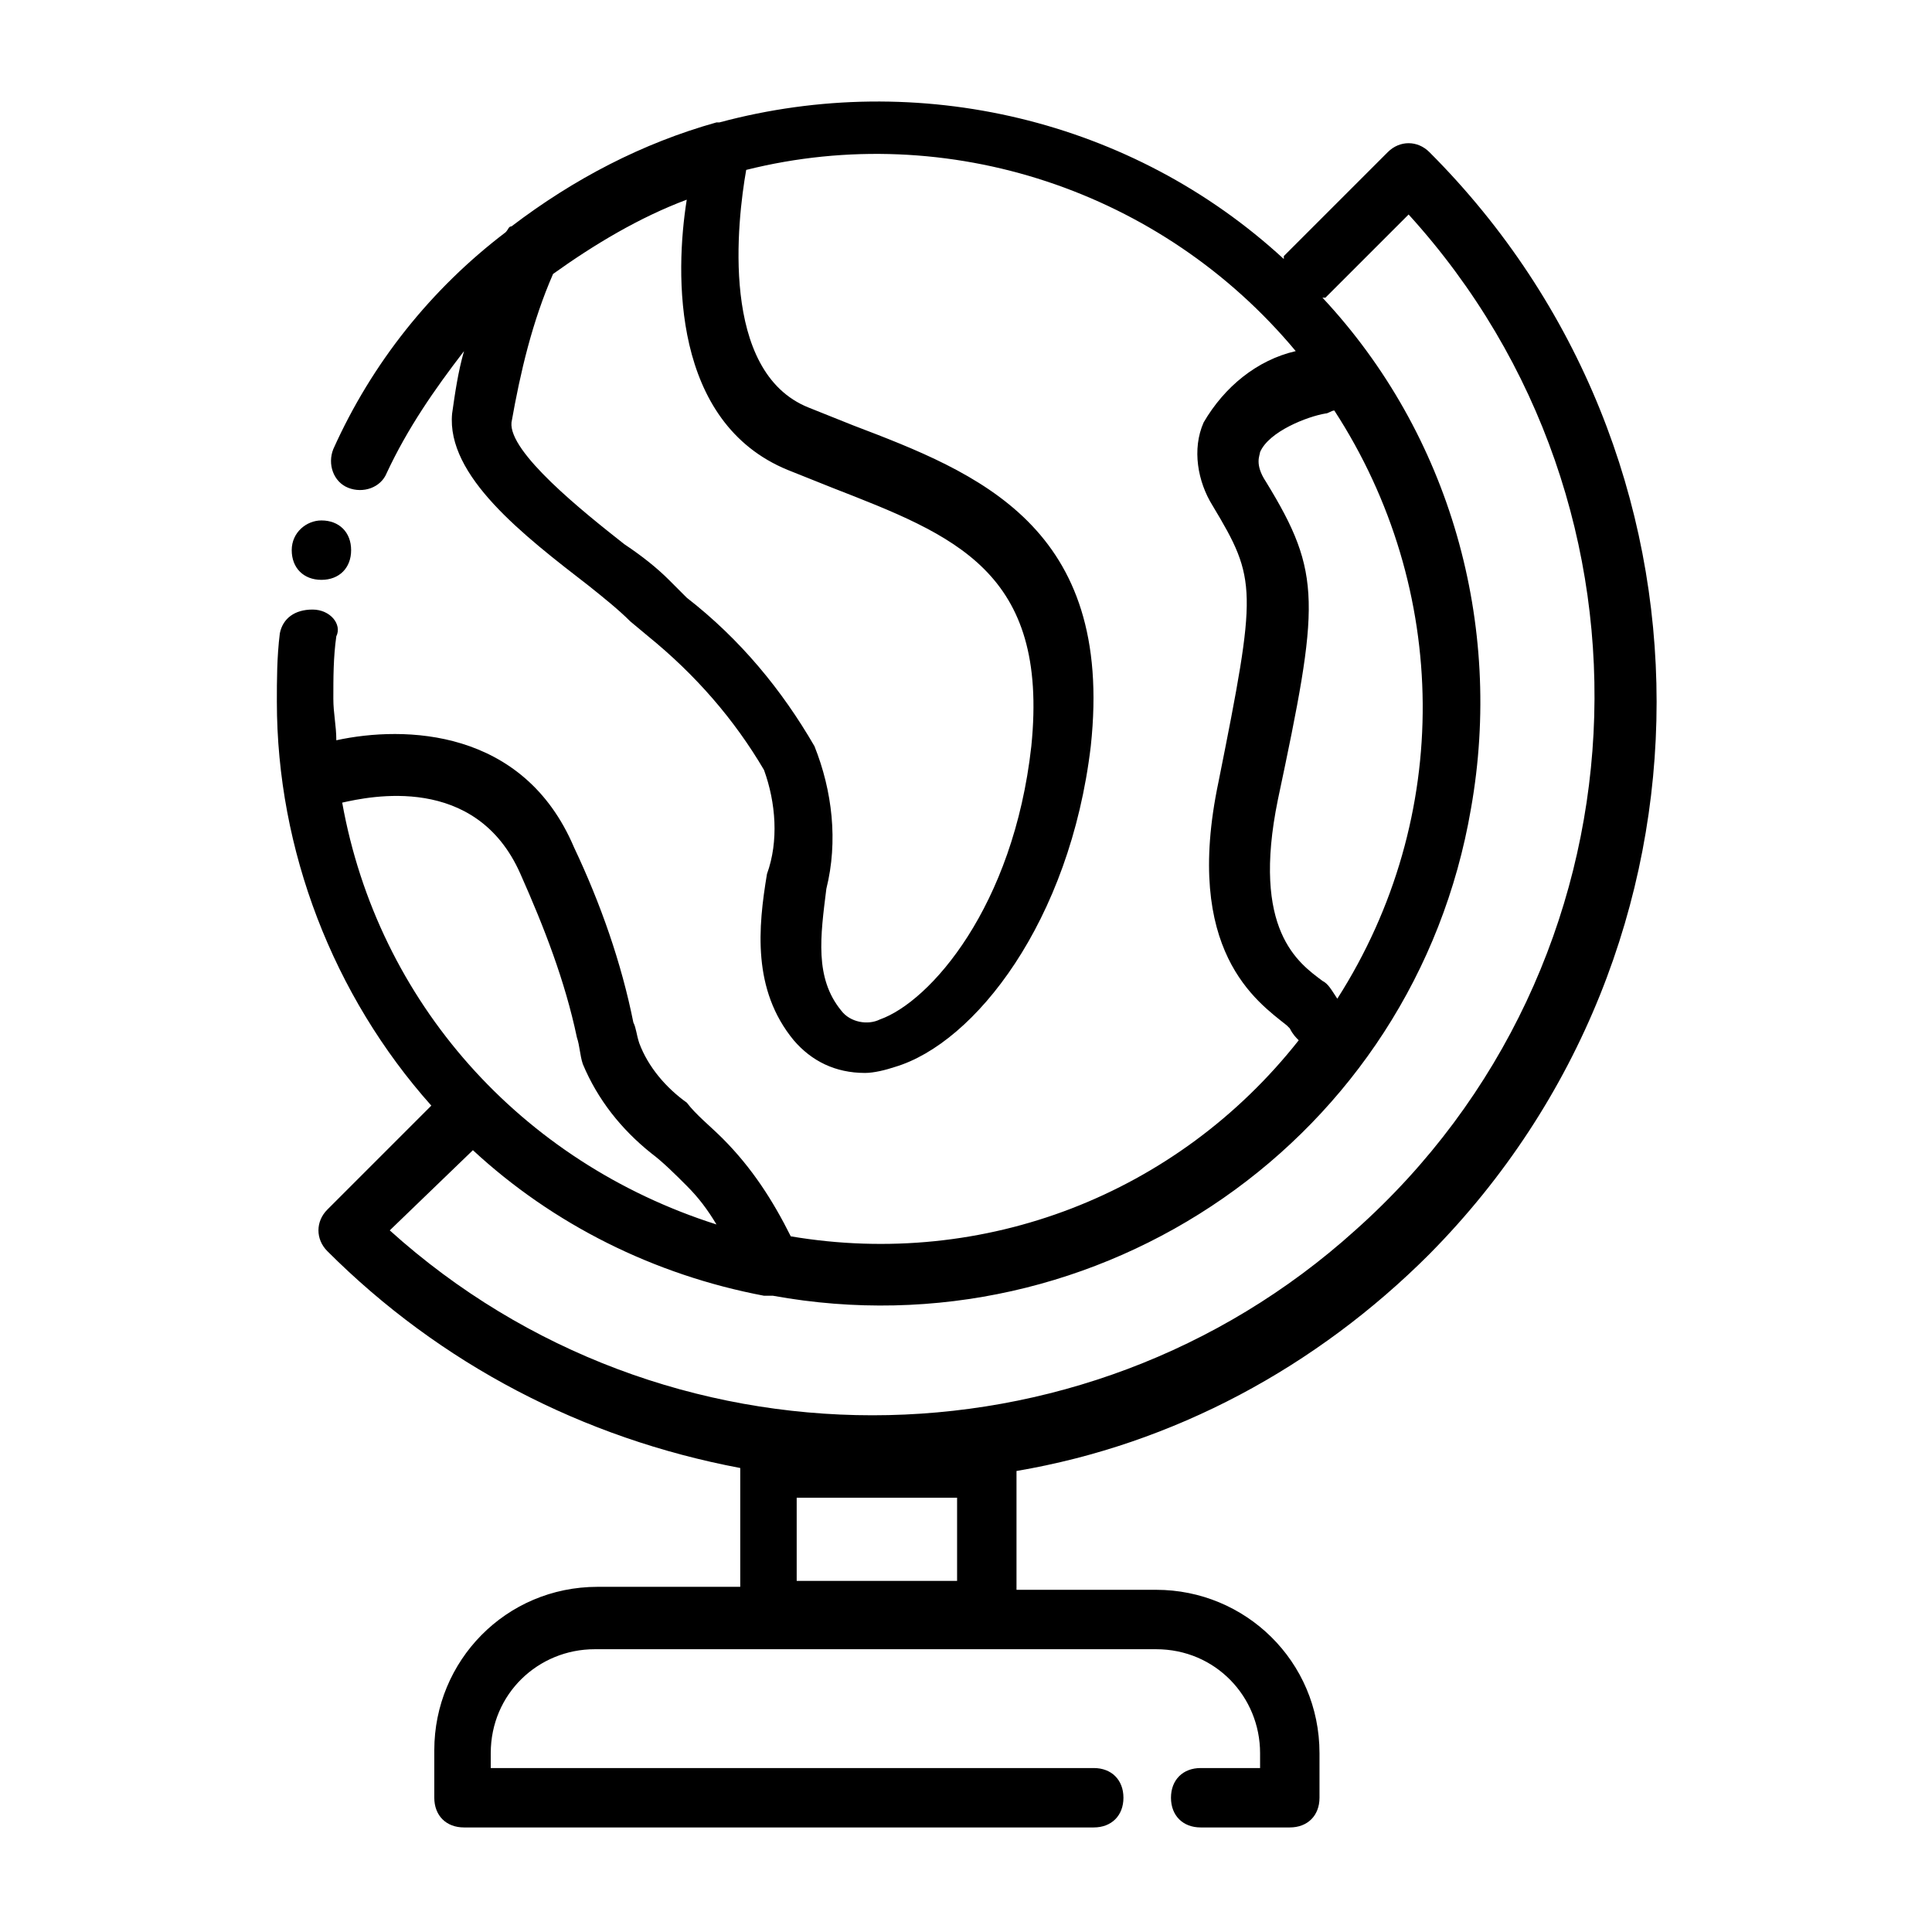
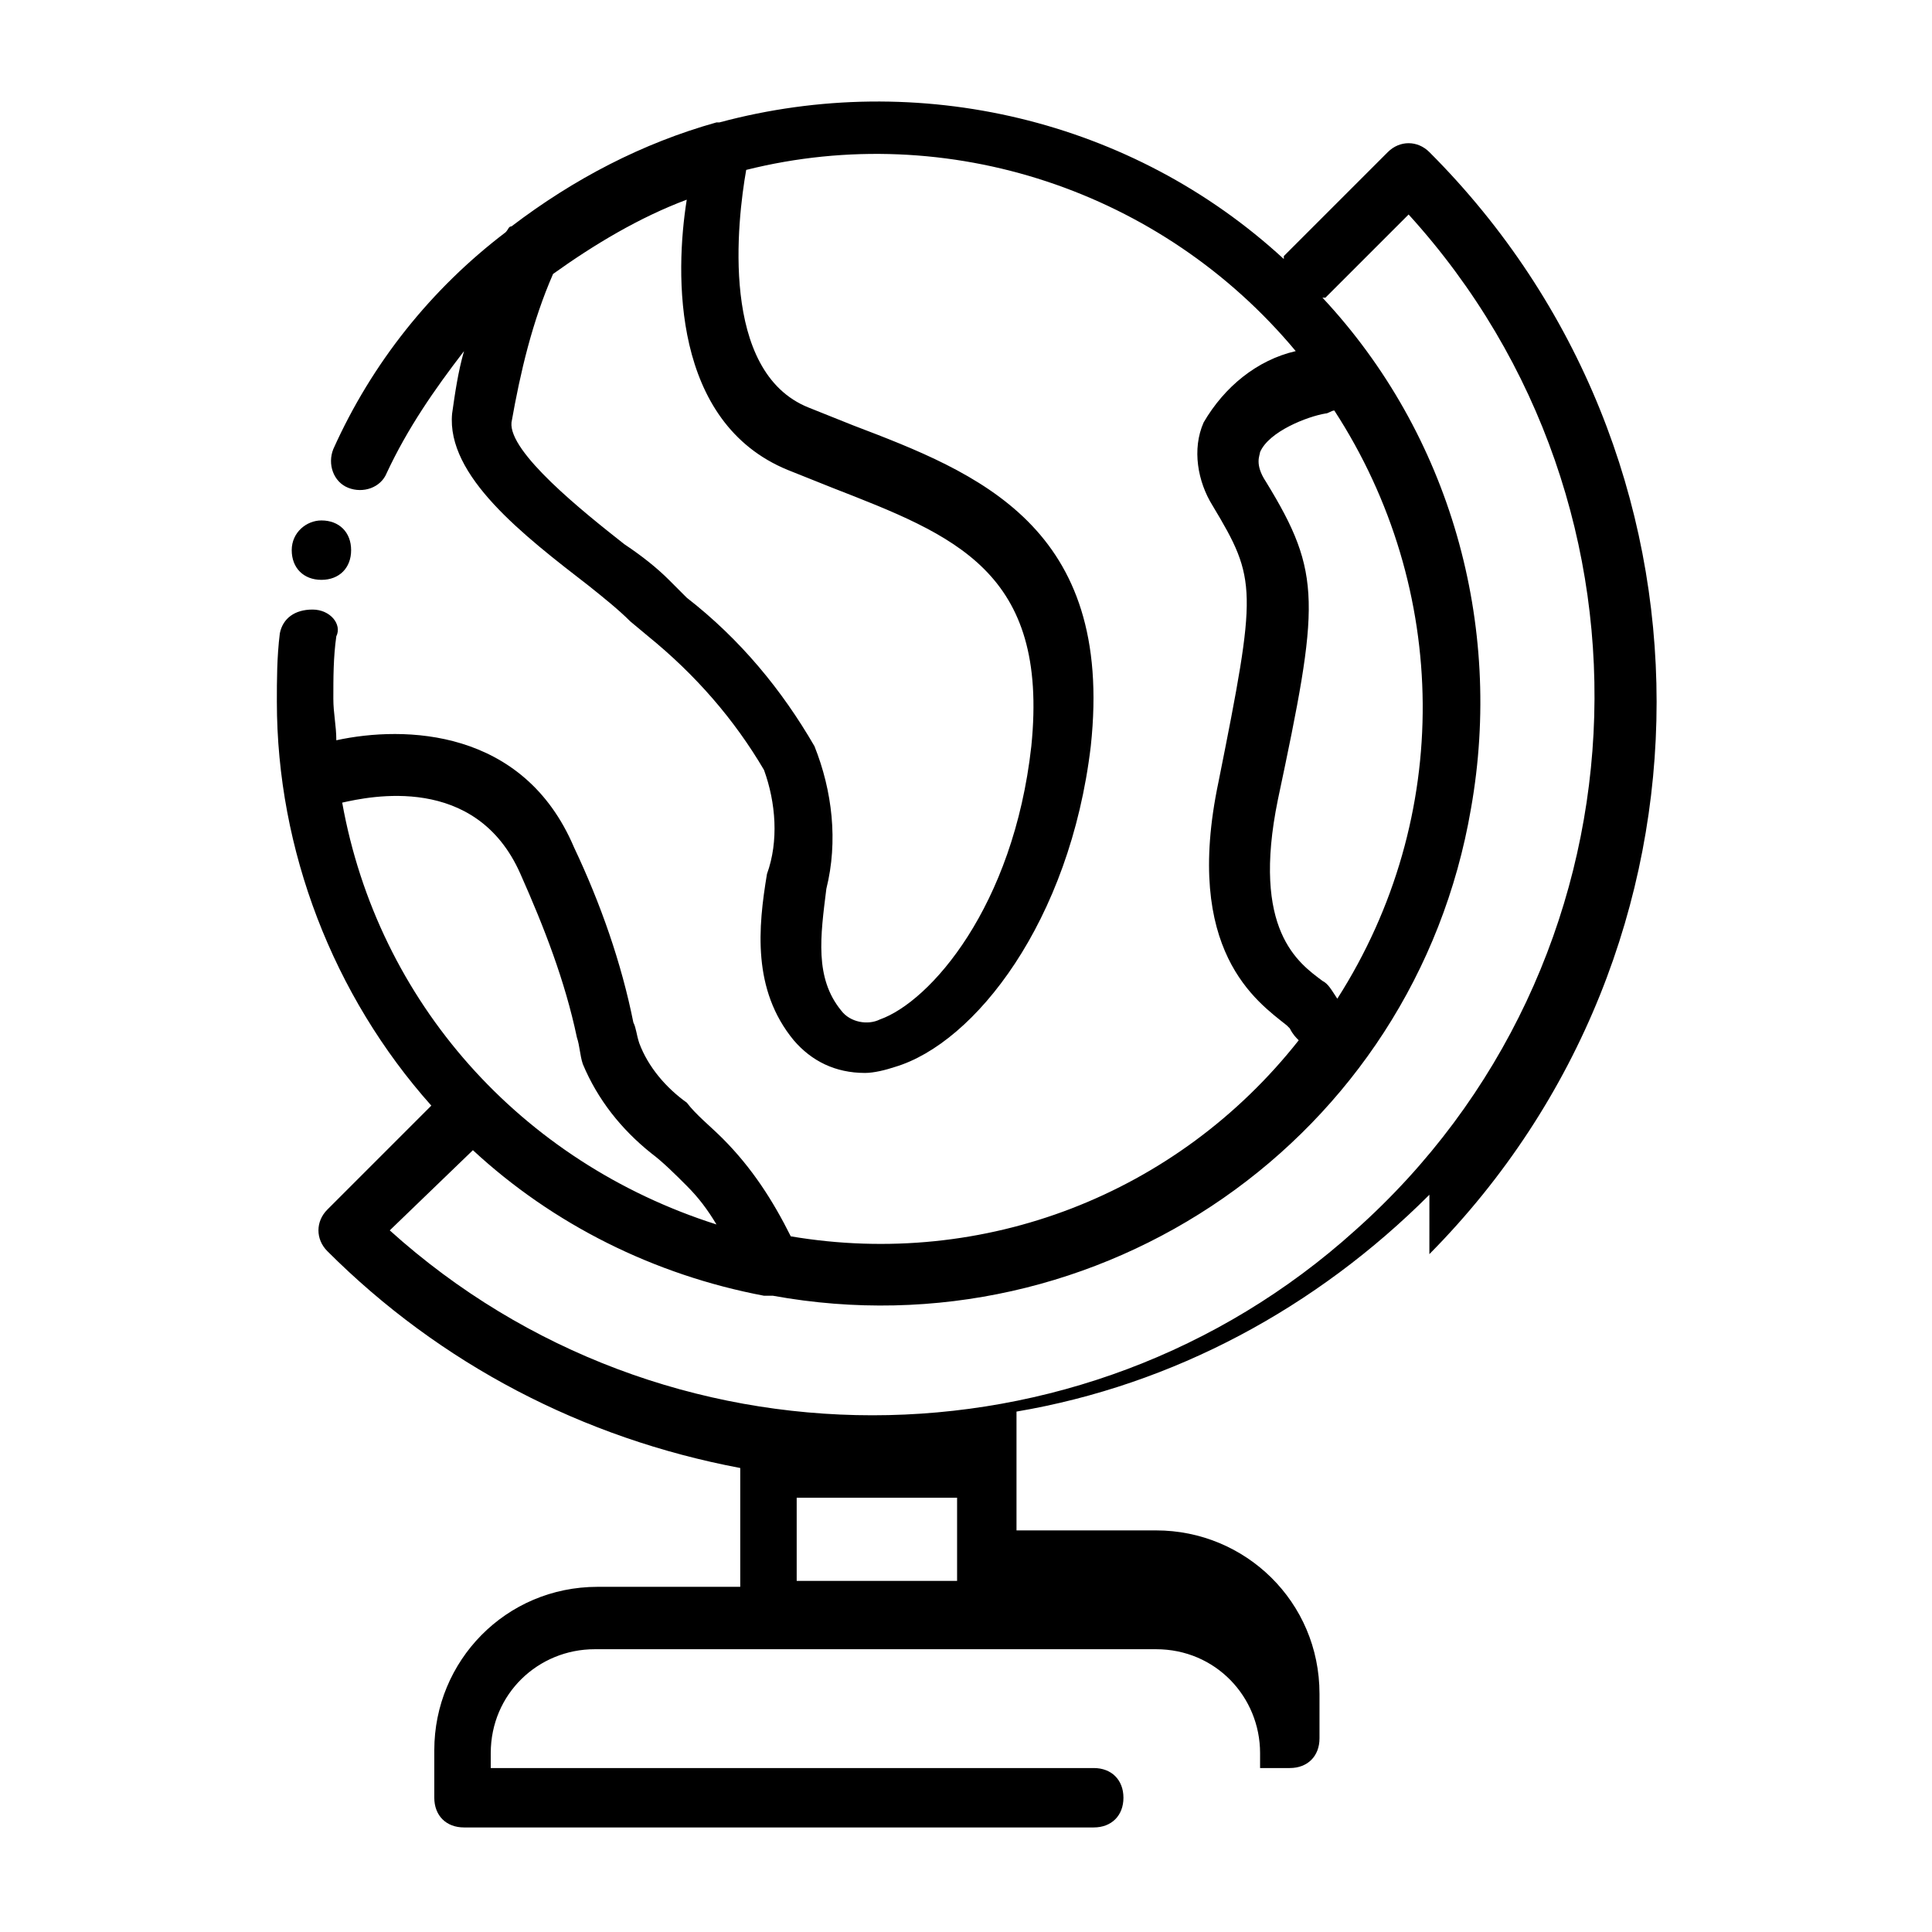
<svg xmlns="http://www.w3.org/2000/svg" fill="#000000" width="800px" height="800px" version="1.1" viewBox="144 144 512 512">
-   <path d="m522.8 476.36c80.293-81.082 80.293-211.76 0-292.05-3.148-3.148-7.871-3.148-11.02 0l-27.551 27.551v0.789c-40.148-37-96.824-50.383-149.57-36.211h-0.789c-19.68 5.512-37.785 14.957-54.316 27.551-0.789 0-0.789 0.789-1.574 1.574-19.68 14.957-35.426 34.637-45.656 57.465-1.574 3.938 0 8.66 3.938 10.234 3.938 1.574 8.66 0 10.234-3.938 5.512-11.809 12.594-22.043 20.469-32.273-1.574 5.512-2.363 11.02-3.148 16.531-1.574 16.531 18.895 32.273 36.211 45.656 3.938 3.148 7.871 6.297 11.02 9.445l4.723 3.938c12.594 10.234 22.828 22.043 30.699 35.426 3.148 8.66 3.938 18.895 0.789 27.551-2.363 14.168-3.938 30.699 7.086 44.082 4.723 5.512 11.02 8.66 18.895 8.66 2.363 0 5.512-0.789 7.871-1.574 21.254-6.297 46.445-38.574 51.957-85.02 6.297-58.254-29.914-72.422-62.977-85.02l-11.809-4.723c-23.617-9.445-18.895-49.594-16.531-62.977 53.531-13.383 110.21 5.512 145.63 48.02-10.234 2.363-18.895 9.445-24.402 18.895-3.148 7.086-1.574 15.742 2.363 22.043 11.809 19.68 11.809 22.043 1.574 73.211-9.445 44.871 10.234 58.254 18.105 64.551l0.789 0.789c0.789 1.574 1.574 2.363 2.363 3.148-32.273 40.934-83.445 60.613-134.61 51.957-4.723-9.445-10.234-18.105-18.105-25.977-3.148-3.148-7.086-6.297-9.445-9.445-5.512-3.938-10.234-9.445-12.594-15.742-0.789-2.363-0.789-3.938-1.574-5.512-3.148-15.742-8.66-31.488-15.742-46.445-13.383-31.488-44.871-32.273-62.977-28.34 0-3.938-0.789-7.086-0.789-11.02 0-5.512 0-11.02 0.789-16.531 1.562-3.156-1.586-7.09-6.312-7.09-4.723 0-7.871 2.359-8.656 6.297-0.789 6.297-0.789 12.594-0.789 18.105 0 39.359 14.957 77.934 40.934 107.06l-27.551 27.551c-3.148 3.148-3.148 7.871 0 11.02 29.914 29.914 67.699 49.594 109.42 57.465v31.488h-37.785c-24.402 0-43.297 19.68-43.297 43.297v12.598c0 4.723 3.148 7.871 7.871 7.871h166.89c4.723 0 7.871-3.148 7.871-7.871 0-4.723-3.148-7.871-7.871-7.871h-159.8v-3.938c0-15.742 12.594-27.551 27.551-27.551h148.78c15.742 0 27.551 12.594 27.551 27.551v3.938h-15.742c-4.723 0-7.871 3.148-7.871 7.871 0 4.723 3.148 7.871 7.871 7.871h23.617c4.723 0 7.871-3.148 7.871-7.871v-11.809c0-24.402-19.68-43.297-43.297-43.297h-37v-31.488c41.723-7.082 79.508-27.551 109.42-57.465zm-170.04-207.82 11.809 4.723c32.273 12.594 57.465 22.043 52.742 68.488-4.723 42.508-26.766 67.699-40.148 72.422-3.148 1.574-7.871 0.789-10.234-2.363-7.086-8.66-5.512-19.68-3.938-32.273 3.148-12.594 1.574-25.977-3.148-37.785-8.66-14.957-19.68-28.34-33.852-39.359l-4.719-4.723c-3.148-3.148-7.086-6.297-11.809-9.445-11.02-8.66-30.699-24.402-29.914-32.273 2.363-13.383 5.512-26.766 11.02-39.359 11.02-7.871 22.828-14.957 35.426-19.68-3.148 19.676-3.934 59.035 26.766 71.629zm141.7 135.4c-6.297-4.723-18.895-13.383-11.809-48.02 11.02-51.957 11.809-59.828-3.148-84.23-3.148-4.723-1.574-7.086-1.574-7.871 2.363-5.512 12.594-9.445 17.32-10.234 0.789 0 1.574-0.789 2.363-0.789 30.699 47.23 31.488 107.85 0.789 155.87-1.578-2.359-2.363-3.934-3.941-4.723zm-212.54-28.34c6.297 14.168 11.809 28.34 14.957 43.297 0.789 2.363 0.789 4.723 1.574 7.086 3.938 9.445 10.234 17.32 18.105 23.617 3.148 2.363 6.297 5.512 9.445 8.66 3.148 3.148 5.512 6.297 7.871 10.234-51.953-16.535-89.738-59.043-99.184-111.79 7.082-1.574 35.422-7.871 47.23 18.891zm-12.594 73.211c21.254 19.68 48.02 33.062 77.145 38.574h2.363c86.594 15.742 170.04-41.723 184.99-129.1 8.66-48.805-5.512-99.188-39.359-135.4h0.789l22.043-22.043c70.848 77.934 64.551 199.16-14.168 269.22-72.422 65.336-183.42 65.336-255.84 0zm85.805 92.102h42.508v22.043h-42.508zm-125.95-258.99c4.723 0 7.871 3.148 7.871 7.871 0 4.723-3.148 7.871-7.871 7.871-4.723 0-7.871-3.148-7.871-7.871 0-4.723 3.934-7.871 7.871-7.871z" />
+   <path d="m522.8 476.36c80.293-81.082 80.293-211.76 0-292.05-3.148-3.148-7.871-3.148-11.02 0l-27.551 27.551v0.789c-40.148-37-96.824-50.383-149.57-36.211h-0.789c-19.68 5.512-37.785 14.957-54.316 27.551-0.789 0-0.789 0.789-1.574 1.574-19.68 14.957-35.426 34.637-45.656 57.465-1.574 3.938 0 8.66 3.938 10.234 3.938 1.574 8.66 0 10.234-3.938 5.512-11.809 12.594-22.043 20.469-32.273-1.574 5.512-2.363 11.02-3.148 16.531-1.574 16.531 18.895 32.273 36.211 45.656 3.938 3.148 7.871 6.297 11.02 9.445l4.723 3.938c12.594 10.234 22.828 22.043 30.699 35.426 3.148 8.66 3.938 18.895 0.789 27.551-2.363 14.168-3.938 30.699 7.086 44.082 4.723 5.512 11.02 8.66 18.895 8.66 2.363 0 5.512-0.789 7.871-1.574 21.254-6.297 46.445-38.574 51.957-85.02 6.297-58.254-29.914-72.422-62.977-85.02l-11.809-4.723c-23.617-9.445-18.895-49.594-16.531-62.977 53.531-13.383 110.21 5.512 145.63 48.02-10.234 2.363-18.895 9.445-24.402 18.895-3.148 7.086-1.574 15.742 2.363 22.043 11.809 19.68 11.809 22.043 1.574 73.211-9.445 44.871 10.234 58.254 18.105 64.551l0.789 0.789c0.789 1.574 1.574 2.363 2.363 3.148-32.273 40.934-83.445 60.613-134.61 51.957-4.723-9.445-10.234-18.105-18.105-25.977-3.148-3.148-7.086-6.297-9.445-9.445-5.512-3.938-10.234-9.445-12.594-15.742-0.789-2.363-0.789-3.938-1.574-5.512-3.148-15.742-8.66-31.488-15.742-46.445-13.383-31.488-44.871-32.273-62.977-28.34 0-3.938-0.789-7.086-0.789-11.02 0-5.512 0-11.02 0.789-16.531 1.562-3.156-1.586-7.09-6.312-7.09-4.723 0-7.871 2.359-8.656 6.297-0.789 6.297-0.789 12.594-0.789 18.105 0 39.359 14.957 77.934 40.934 107.06l-27.551 27.551c-3.148 3.148-3.148 7.871 0 11.02 29.914 29.914 67.699 49.594 109.42 57.465v31.488h-37.785c-24.402 0-43.297 19.68-43.297 43.297v12.598c0 4.723 3.148 7.871 7.871 7.871h166.89c4.723 0 7.871-3.148 7.871-7.871 0-4.723-3.148-7.871-7.871-7.871h-159.8v-3.938c0-15.742 12.594-27.551 27.551-27.551h148.78c15.742 0 27.551 12.594 27.551 27.551v3.938h-15.742h23.617c4.723 0 7.871-3.148 7.871-7.871v-11.809c0-24.402-19.68-43.297-43.297-43.297h-37v-31.488c41.723-7.082 79.508-27.551 109.42-57.465zm-170.04-207.82 11.809 4.723c32.273 12.594 57.465 22.043 52.742 68.488-4.723 42.508-26.766 67.699-40.148 72.422-3.148 1.574-7.871 0.789-10.234-2.363-7.086-8.66-5.512-19.68-3.938-32.273 3.148-12.594 1.574-25.977-3.148-37.785-8.66-14.957-19.68-28.34-33.852-39.359l-4.719-4.723c-3.148-3.148-7.086-6.297-11.809-9.445-11.02-8.66-30.699-24.402-29.914-32.273 2.363-13.383 5.512-26.766 11.02-39.359 11.02-7.871 22.828-14.957 35.426-19.68-3.148 19.676-3.934 59.035 26.766 71.629zm141.7 135.4c-6.297-4.723-18.895-13.383-11.809-48.02 11.02-51.957 11.809-59.828-3.148-84.23-3.148-4.723-1.574-7.086-1.574-7.871 2.363-5.512 12.594-9.445 17.32-10.234 0.789 0 1.574-0.789 2.363-0.789 30.699 47.23 31.488 107.85 0.789 155.87-1.578-2.359-2.363-3.934-3.941-4.723zm-212.54-28.34c6.297 14.168 11.809 28.34 14.957 43.297 0.789 2.363 0.789 4.723 1.574 7.086 3.938 9.445 10.234 17.32 18.105 23.617 3.148 2.363 6.297 5.512 9.445 8.66 3.148 3.148 5.512 6.297 7.871 10.234-51.953-16.535-89.738-59.043-99.184-111.79 7.082-1.574 35.422-7.871 47.23 18.891zm-12.594 73.211c21.254 19.68 48.02 33.062 77.145 38.574h2.363c86.594 15.742 170.04-41.723 184.99-129.1 8.66-48.805-5.512-99.188-39.359-135.4h0.789l22.043-22.043c70.848 77.934 64.551 199.16-14.168 269.22-72.422 65.336-183.42 65.336-255.84 0zm85.805 92.102h42.508v22.043h-42.508zm-125.95-258.99c4.723 0 7.871 3.148 7.871 7.871 0 4.723-3.148 7.871-7.871 7.871-4.723 0-7.871-3.148-7.871-7.871 0-4.723 3.934-7.871 7.871-7.871z" />
</svg>